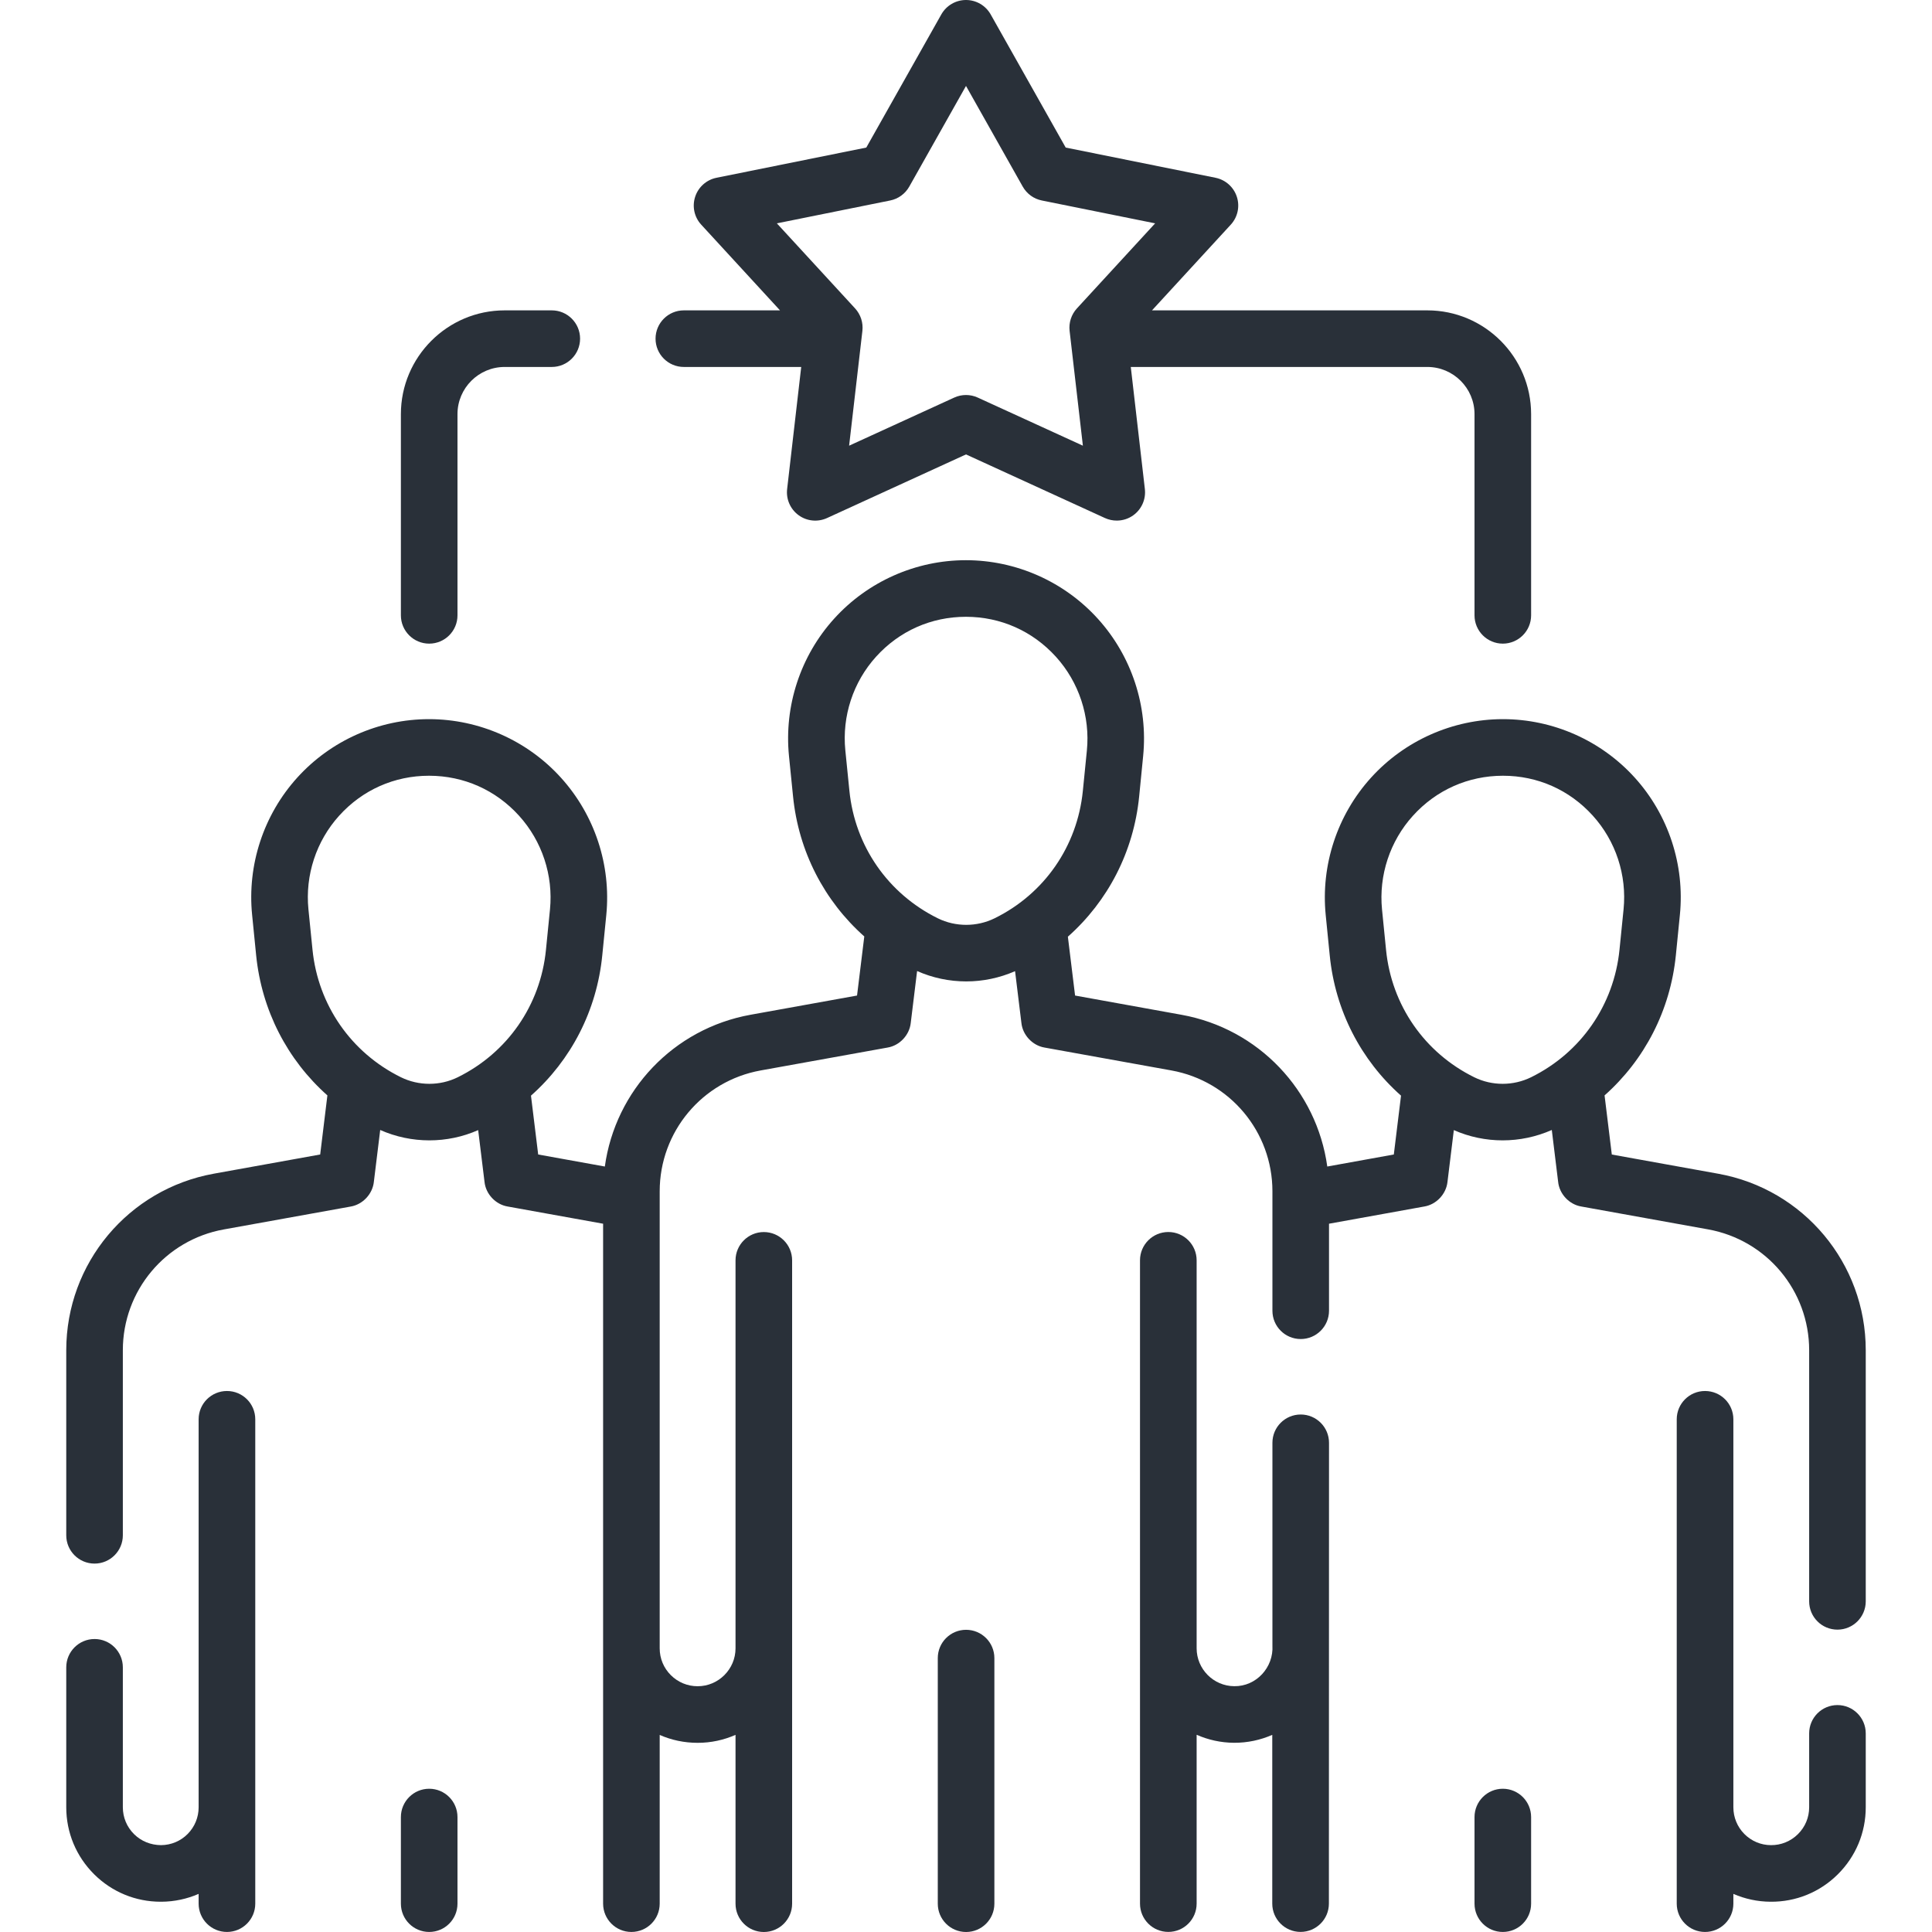
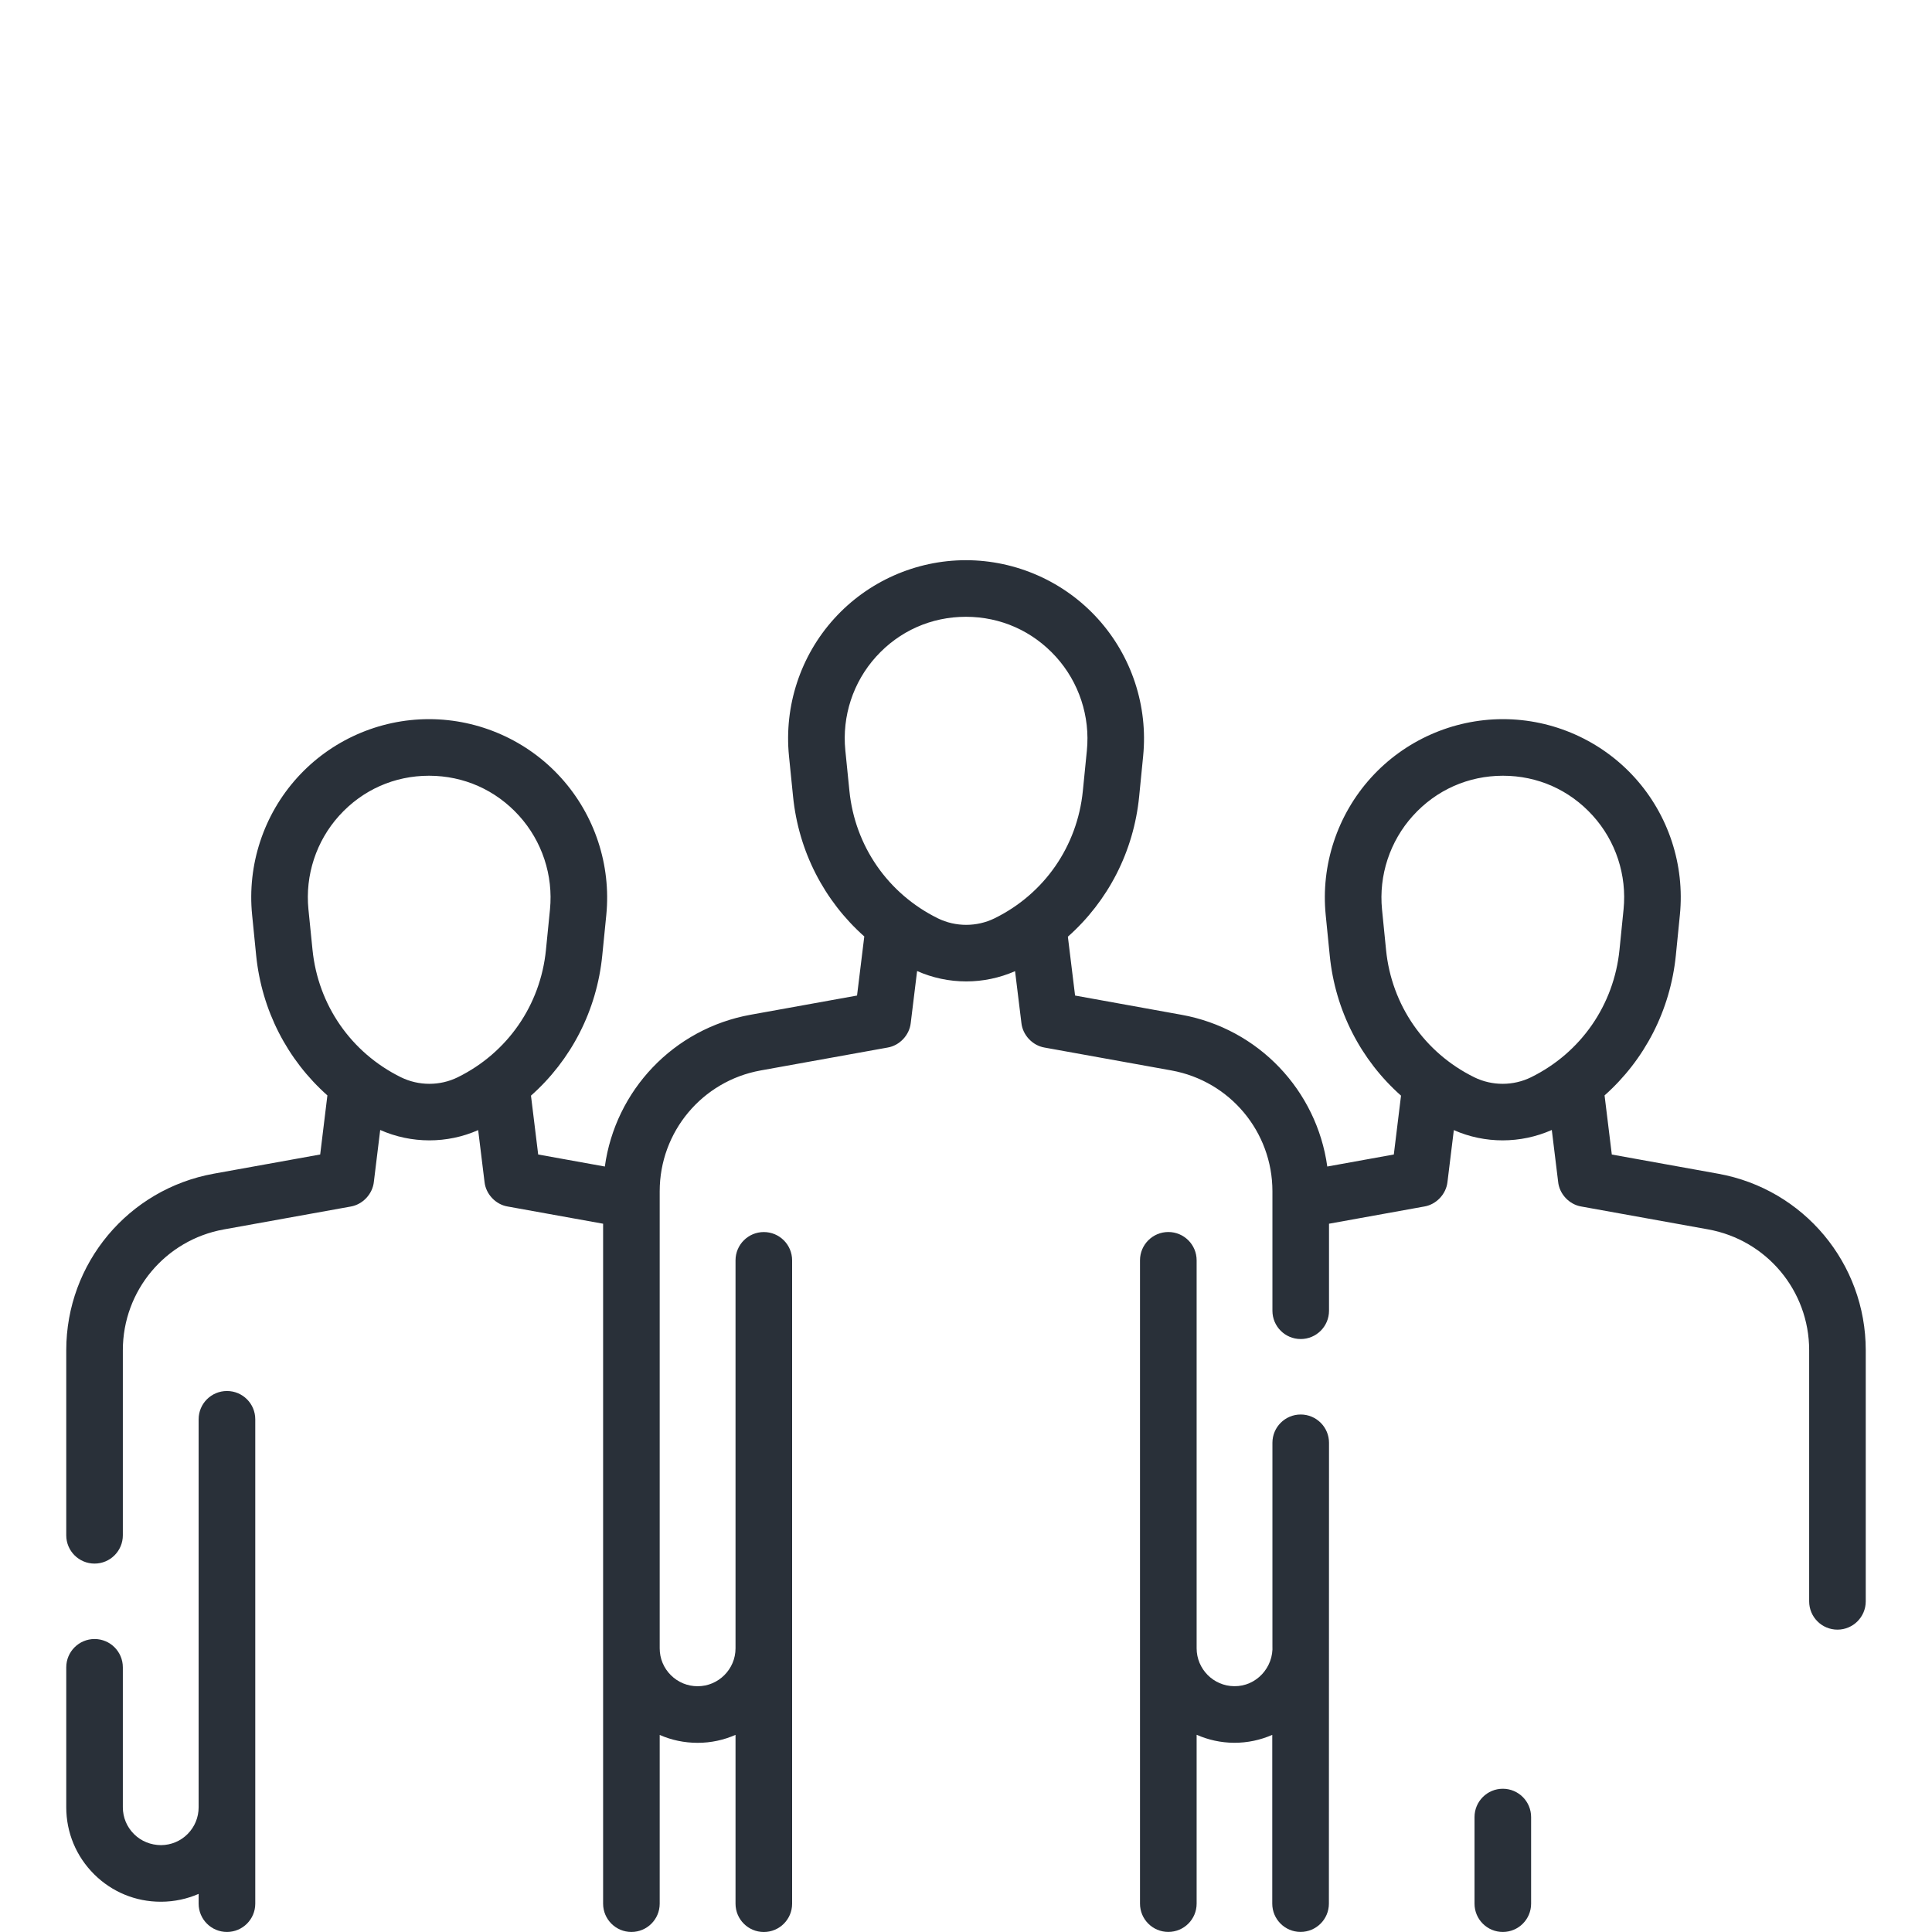
<svg xmlns="http://www.w3.org/2000/svg" width="48" height="48" viewBox="0 0 48 48" fill="none">
  <g clip-path="url(#clip0_2002_9)">
-     <path d="M16.99 9.117H19.906L19.556 12.151C19.527 12.403 19.636 12.651 19.841 12.8C20.046 12.95 20.316 12.976 20.547 12.871L24 11.29L27.453 12.871C27.547 12.913 27.646 12.934 27.746 12.934C27.892 12.934 28.037 12.889 28.159 12.8C28.364 12.651 28.473 12.403 28.444 12.151L28.094 9.117H35.462C36.108 9.117 36.634 9.643 36.634 10.289V15.288C36.634 15.676 36.949 15.991 37.337 15.991C37.725 15.991 38.04 15.676 38.04 15.288V10.289C38.04 8.868 36.883 7.711 35.462 7.711H28.621L30.578 5.582C30.75 5.395 30.808 5.13 30.729 4.889C30.651 4.648 30.448 4.467 30.2 4.417L26.477 3.666L24.613 0.358C24.488 0.137 24.254 0 24 0C23.746 0 23.512 0.137 23.387 0.358L21.523 3.666L17.8 4.417C17.552 4.467 17.349 4.648 17.271 4.889C17.192 5.131 17.25 5.396 17.422 5.582L19.379 7.711H16.99C16.602 7.711 16.287 8.026 16.287 8.414C16.287 8.803 16.602 9.117 16.99 9.117ZM22.116 4.981C22.317 4.941 22.489 4.815 22.59 4.637L24 2.135L25.41 4.637C25.511 4.815 25.683 4.941 25.884 4.981L28.699 5.549L26.755 7.663C26.617 7.814 26.551 8.017 26.574 8.22L26.904 11.073L24.293 9.878C24.2 9.835 24.1 9.814 24 9.814C23.9 9.814 23.8 9.835 23.707 9.878L21.096 11.073L21.426 8.22C21.449 8.017 21.383 7.814 21.245 7.663L19.301 5.549L22.116 4.981Z" fill="#293039" />
-     <path d="M10.663 15.991C11.052 15.991 11.366 15.676 11.366 15.288V10.289C11.366 9.643 11.892 9.117 12.538 9.117H13.709C14.097 9.117 14.412 8.802 14.412 8.414C14.412 8.026 14.097 7.711 13.709 7.711H12.538C11.117 7.711 9.96 8.868 9.96 10.289V15.288C9.96 15.676 10.275 15.991 10.663 15.991Z" fill="#293039" />
    <path d="M6.342 35.262C6.342 34.873 6.027 34.559 5.639 34.559C5.25 34.559 4.935 34.873 4.935 35.262V44.901C4.935 45.151 4.838 45.387 4.662 45.565C4.486 45.742 4.252 45.84 4.001 45.842C3.747 45.84 3.511 45.747 3.331 45.569C3.151 45.391 3.052 45.153 3.052 44.9V41.425C3.052 41.036 2.738 40.721 2.349 40.721C1.961 40.721 1.646 41.036 1.646 41.425V44.9C1.646 45.531 1.893 46.123 2.341 46.568C2.784 47.007 3.37 47.248 3.992 47.248H4.011C4.335 47.246 4.648 47.178 4.935 47.053V47.296C4.935 47.684 5.25 47.999 5.639 47.999C6.027 47.999 6.342 47.684 6.342 47.296L6.342 35.262Z" fill="#293039" />
-     <path d="M10.663 44.441C10.275 44.441 9.96 44.756 9.96 45.145V47.296C9.96 47.685 10.275 47.999 10.663 47.999C11.052 47.999 11.366 47.685 11.366 47.296V45.145C11.366 44.756 11.052 44.441 10.663 44.441Z" fill="#293039" />
-     <path d="M45.651 42.362C45.262 42.362 44.948 42.677 44.948 43.066V44.901C44.948 45.154 44.849 45.391 44.669 45.569C44.489 45.747 44.249 45.845 43.997 45.842C43.748 45.841 43.514 45.742 43.337 45.564C43.162 45.387 43.065 45.151 43.065 44.901V35.262C43.065 34.873 42.75 34.559 42.361 34.559C41.973 34.559 41.658 34.873 41.658 35.262L41.658 47.296C41.658 47.684 41.973 47.999 42.361 47.999C42.75 47.999 43.065 47.684 43.065 47.296V47.053C43.352 47.178 43.664 47.246 43.987 47.248C44.617 47.254 45.212 47.012 45.659 46.568C46.107 46.123 46.354 45.531 46.354 44.9V43.066C46.354 42.677 46.039 42.362 45.651 42.362Z" fill="#293039" />
    <path d="M42.689 29.161L40.045 28.684L39.865 27.215C40.86 26.332 41.498 25.103 41.636 23.735L41.736 22.732C41.861 21.489 41.452 20.245 40.615 19.32C39.779 18.397 38.586 17.867 37.34 17.867C37.34 17.867 37.339 17.867 37.338 17.867C36.093 17.868 34.898 18.398 34.061 19.323C33.223 20.249 32.813 21.493 32.937 22.735L33.037 23.738C33.173 25.108 33.812 26.338 34.808 27.221L34.629 28.683L32.976 28.982C32.715 27.097 31.273 25.558 29.354 25.212L26.71 24.734L26.531 23.272C27.527 22.389 28.166 21.159 28.302 19.789L28.401 18.786C28.525 17.543 28.115 16.3 27.277 15.374C26.44 14.449 25.246 13.919 24 13.918C23.999 13.918 23.999 13.918 23.998 13.918C22.753 13.918 21.56 14.447 20.724 15.371C19.886 16.296 19.478 17.54 19.602 18.783L19.703 19.786C19.84 21.154 20.479 22.383 21.473 23.266L21.293 24.734L18.649 25.211C16.73 25.557 15.287 27.096 15.027 28.982L13.371 28.683L13.192 27.221C14.188 26.338 14.827 25.108 14.963 23.738L15.063 22.735C15.186 21.492 14.776 20.249 13.938 19.323C13.102 18.398 11.907 17.868 10.661 17.867C10.661 17.867 10.66 17.867 10.659 17.867C9.414 17.867 8.221 18.396 7.385 19.32C6.548 20.245 6.139 21.489 6.264 22.732L6.364 23.735C6.502 25.103 7.14 26.332 8.134 27.215L7.955 28.683L5.311 29.16C3.187 29.544 1.646 31.388 1.646 33.546V38.144C1.646 38.532 1.96 38.847 2.349 38.847C2.737 38.847 3.052 38.532 3.052 38.144V33.546C3.052 32.069 4.107 30.807 5.56 30.545L8.715 29.976C9.015 29.924 9.259 29.662 9.289 29.358L9.446 28.074C9.832 28.245 10.249 28.332 10.667 28.332C11.082 28.332 11.496 28.247 11.88 28.077L12.038 29.366C12.07 29.666 12.313 29.925 12.611 29.975L14.984 30.403V47.296C14.984 47.684 15.299 47.999 15.687 47.999C16.076 47.999 16.39 47.684 16.39 47.296V43.104C16.684 43.233 17.002 43.3 17.332 43.3C17.665 43.301 17.986 43.229 18.274 43.102V47.297C18.274 47.685 18.589 48 18.977 48C19.366 48 19.68 47.685 19.68 47.297L19.68 31.313C19.68 30.925 19.365 30.61 18.977 30.61C18.589 30.61 18.274 30.925 18.274 31.313L18.274 40.952C18.274 41.47 17.85 41.895 17.332 41.894C17.082 41.894 16.847 41.797 16.669 41.621C16.489 41.443 16.39 41.205 16.39 40.952V29.597C16.39 28.12 17.445 26.857 18.899 26.595L22.053 26.026C22.351 25.976 22.594 25.717 22.627 25.417L22.785 24.125C23.171 24.296 23.588 24.383 24.006 24.383C24.42 24.383 24.835 24.297 25.219 24.128L25.376 25.411C25.406 25.714 25.651 25.975 25.95 26.026L29.104 26.595C30.558 26.858 31.613 28.12 31.613 29.597V32.565C31.613 32.953 31.927 33.268 32.316 33.268C32.704 33.268 33.019 32.953 33.019 32.565V30.403L35.388 29.975C35.686 29.925 35.929 29.666 35.962 29.366L36.12 28.077C36.504 28.247 36.918 28.332 37.333 28.332C37.75 28.332 38.167 28.245 38.554 28.074L38.711 29.358C38.74 29.662 38.984 29.924 39.285 29.975L42.439 30.544C43.893 30.807 44.948 32.069 44.948 33.546V39.785C44.948 40.173 45.262 40.488 45.651 40.488C46.039 40.488 46.354 40.173 46.354 39.785V33.546C46.354 31.388 44.813 29.544 42.689 29.161ZM9.961 26.764C8.723 26.154 7.902 24.969 7.764 23.595L7.663 22.592C7.578 21.744 7.857 20.895 8.428 20.264C9.006 19.625 9.798 19.273 10.659 19.273H10.661C11.523 19.274 12.317 19.627 12.896 20.267C13.468 20.899 13.748 21.748 13.664 22.596L13.564 23.599C13.428 24.973 12.608 26.156 11.371 26.765C10.93 26.982 10.402 26.981 9.961 26.764ZM23.3 22.815C22.062 22.204 21.24 21.02 21.103 19.645L21.002 18.642C20.917 17.794 21.195 16.946 21.767 16.314C22.345 15.676 23.137 15.324 23.998 15.324H24C24.862 15.325 25.655 15.678 26.235 16.318C26.807 16.95 27.087 17.799 27.003 18.647L26.903 19.65C26.766 21.024 25.947 22.207 24.71 22.815C24.268 23.032 23.741 23.032 23.3 22.815ZM38.039 26.764C37.597 26.981 37.071 26.982 36.629 26.765C35.392 26.156 34.572 24.973 34.436 23.599L34.336 22.596C34.252 21.748 34.532 20.899 35.104 20.267C35.683 19.627 36.477 19.274 37.339 19.273H37.341C38.202 19.273 38.994 19.625 39.572 20.264C40.144 20.895 40.422 21.743 40.337 22.592L40.236 23.595C40.098 24.969 39.277 26.154 38.039 26.764Z" fill="#293039" />
    <path d="M37.337 44.441C36.949 44.441 36.634 44.756 36.634 45.145V47.296C36.634 47.685 36.949 47.999 37.337 47.999C37.725 47.999 38.04 47.685 38.04 47.296V45.145C38.04 44.756 37.725 44.441 37.337 44.441Z" fill="#293039" />
    <path d="M32.316 35.143C31.927 35.143 31.613 35.458 31.613 35.846V40.884C31.645 41.425 31.212 41.902 30.663 41.893C30.148 41.889 29.73 41.467 29.73 40.951V31.312C29.73 30.924 29.415 30.609 29.027 30.609C28.638 30.609 28.323 30.924 28.323 31.312L28.323 47.295C28.323 47.684 28.638 47.998 29.026 47.998C29.415 47.998 29.73 47.684 29.73 47.295V43.1C30.014 43.225 30.328 43.297 30.658 43.299C30.994 43.301 31.318 43.23 31.609 43.102V47.295C31.609 47.683 31.924 47.998 32.312 47.998C32.701 47.998 33.016 47.683 33.016 47.295L33.019 35.846C33.019 35.458 32.704 35.143 32.316 35.143Z" fill="#293039" />
-     <path d="M24.002 40.492C23.613 40.492 23.299 40.807 23.299 41.195V47.297C23.299 47.685 23.613 48 24.002 48C24.39 48 24.705 47.685 24.705 47.297V41.195C24.705 40.807 24.39 40.492 24.002 40.492Z" fill="#293039" />
  </g>
  <defs>
    <clipPath id="clip0_2002_9">
      <rect width="48" height="48" fill="white" />
    </clipPath>
  </defs>
</svg>